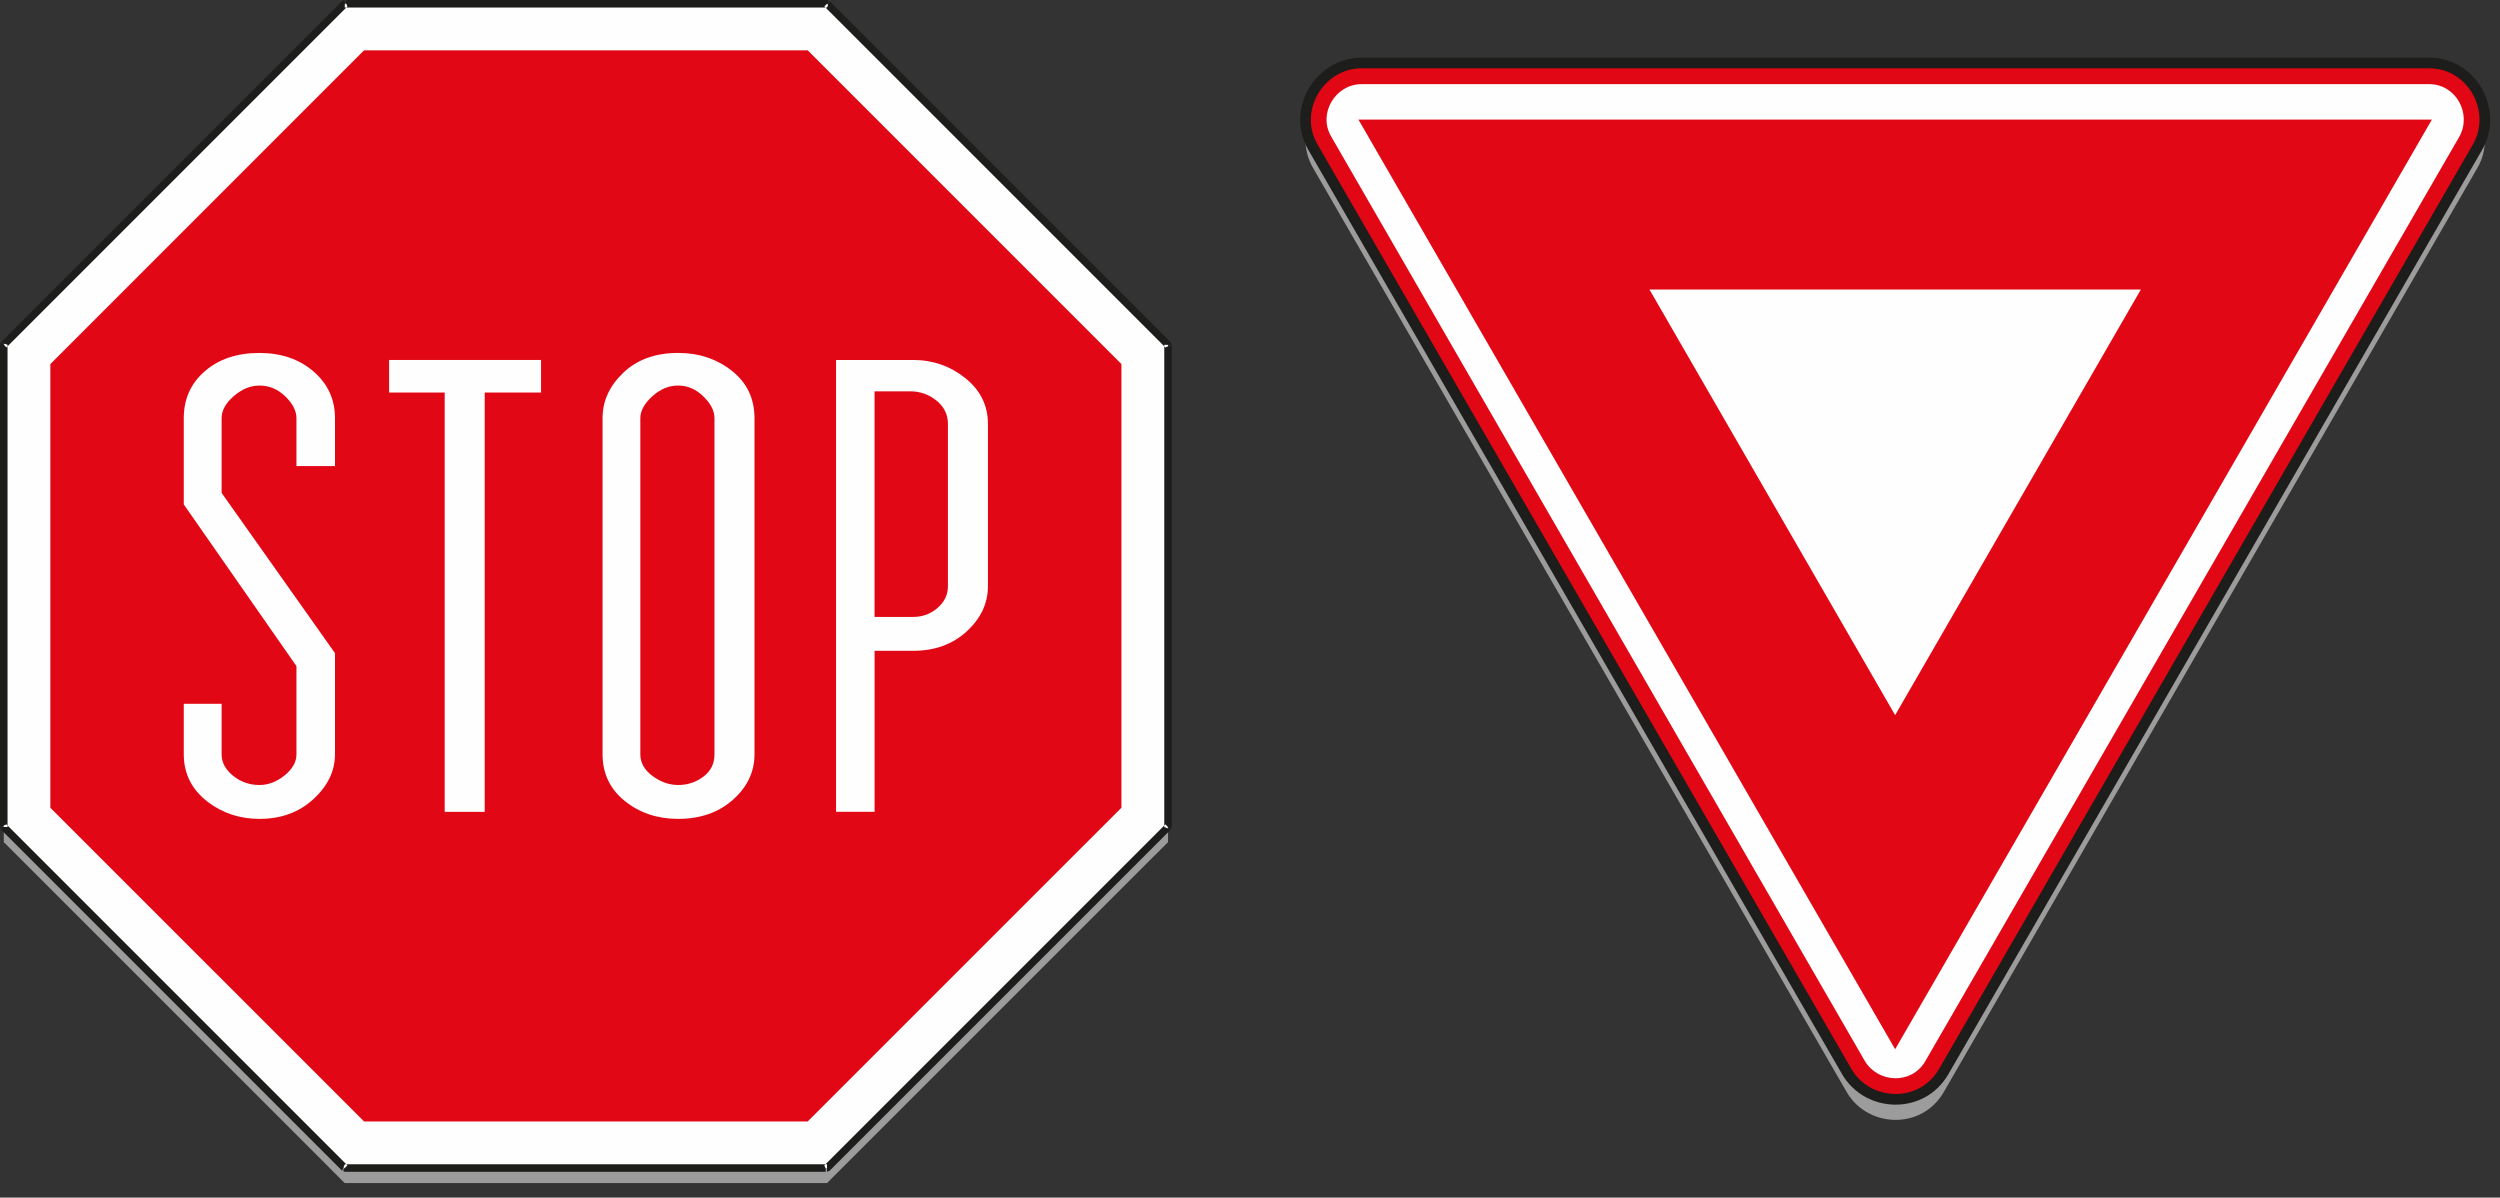
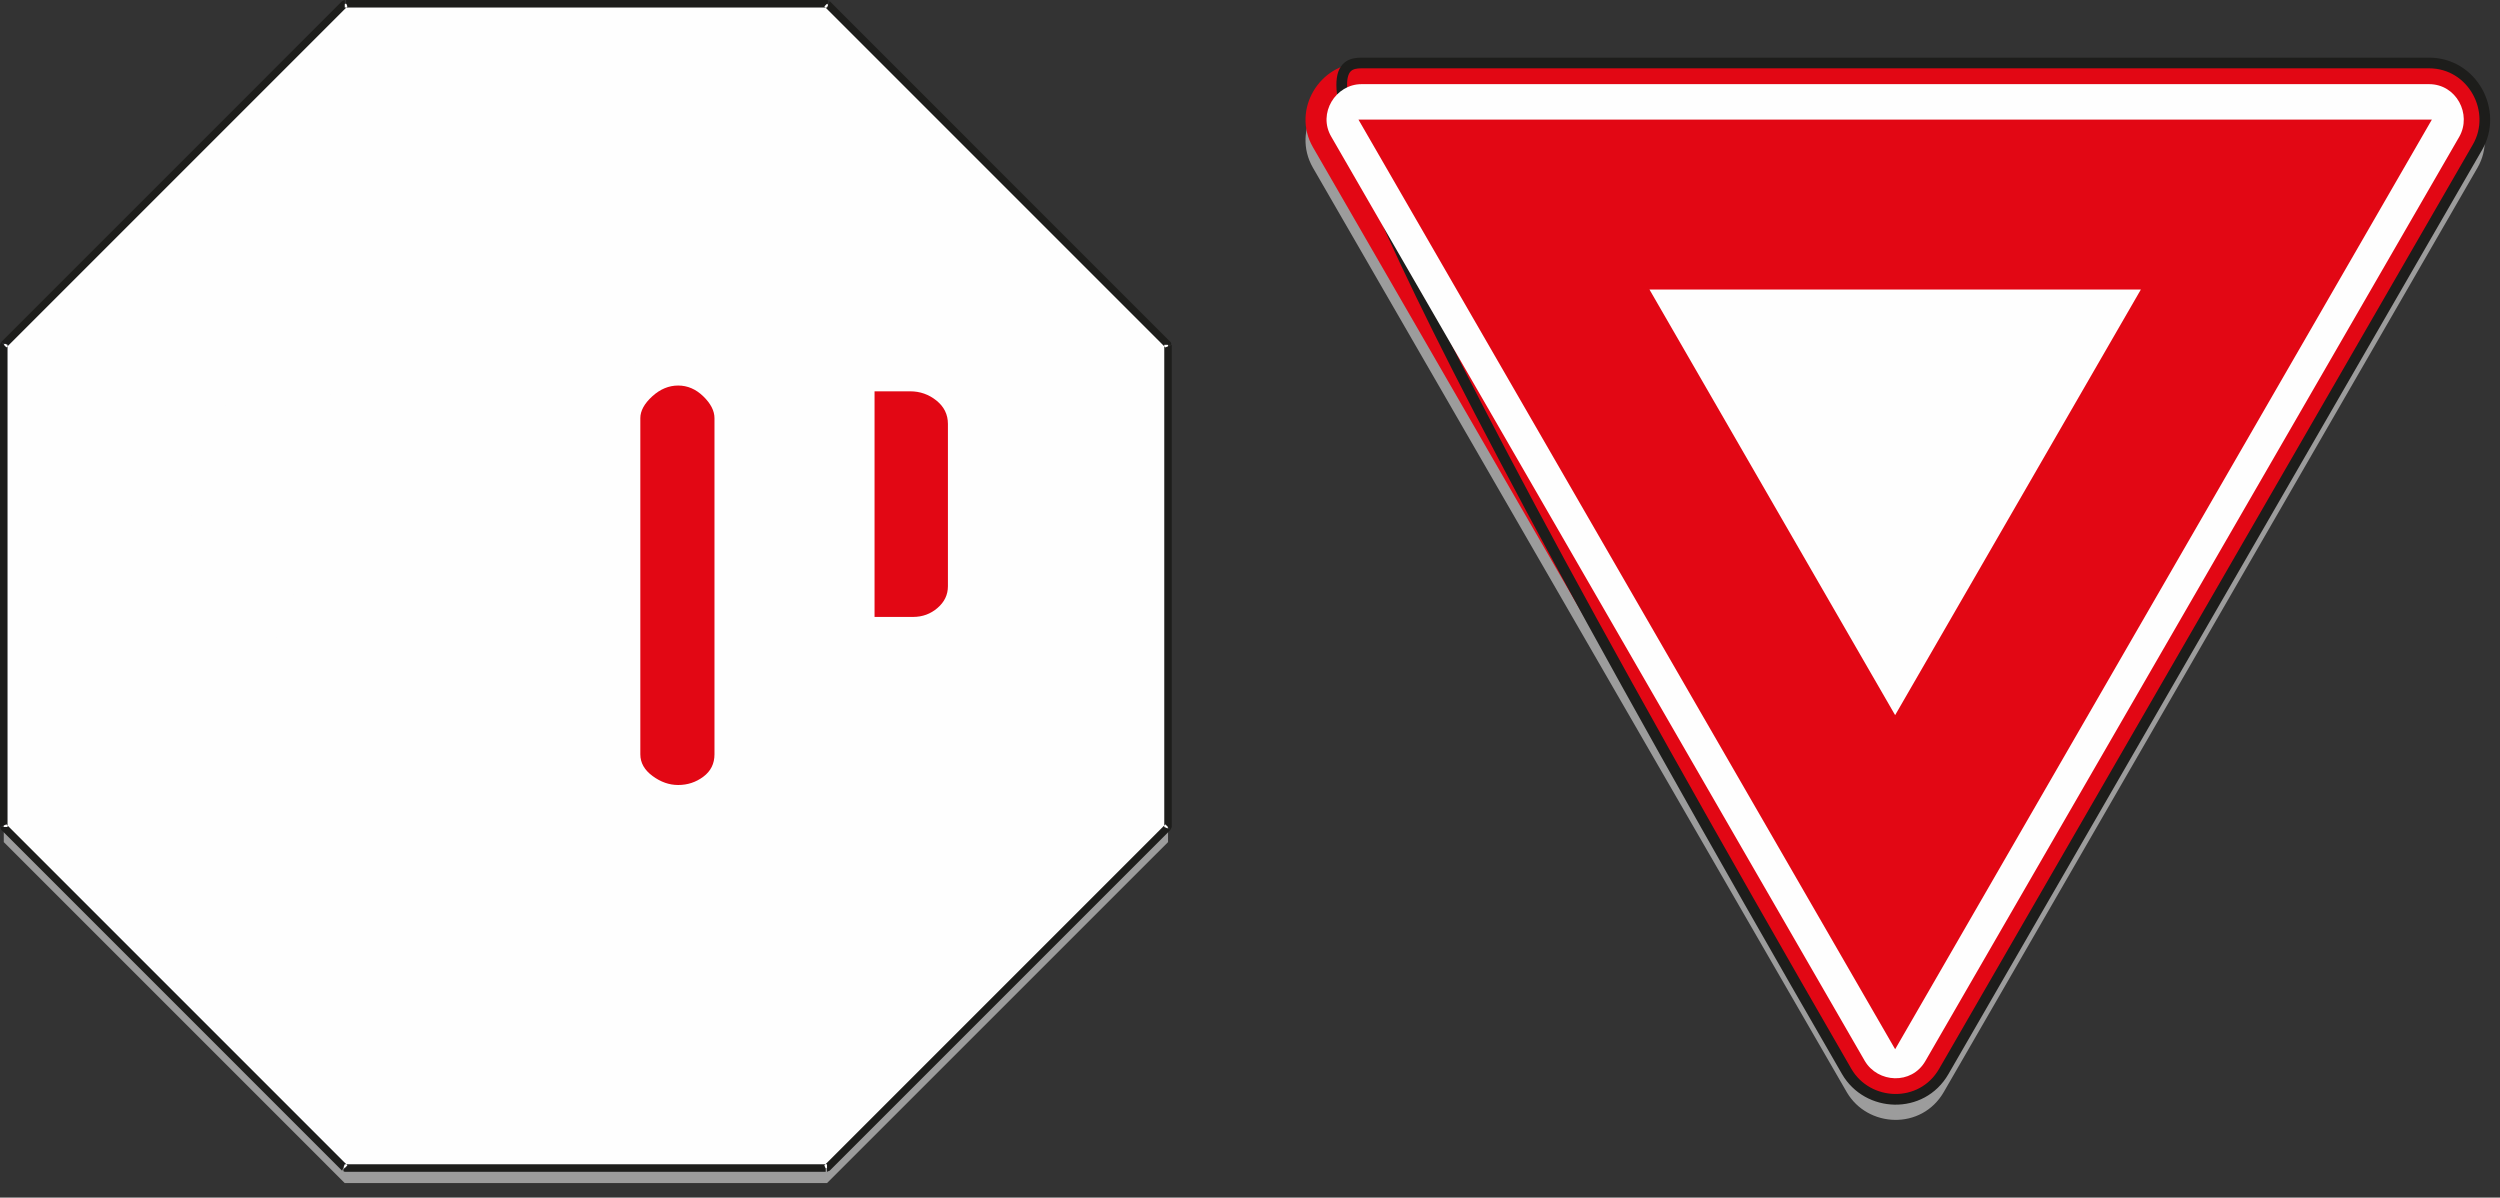
<svg xmlns="http://www.w3.org/2000/svg" width="167px" height="80px" viewBox="0 0 167 80" version="1.1">
  <rect x="0" y="0" width="167" height="80" fill="#333333" stroke="none" />
  <title>C13982AA-164A-4E5B-89A3-2A0D5CB7DEDC@1.00x</title>
  <g id="How-it-works" stroke="none" stroke-width="1" fill="none" fill-rule="evenodd">
    <g id="How_it_works_Mobile_App_wireframe_1440_01" transform="translate(-957, -2734)">
      <g id="Section-3" transform="translate(260, 2390)">
        <g id="Cell-3" transform="translate(670, 344)">
          <g id="Group-5" transform="translate(27, 0)">
            <g id="Road-sign-1">
              <polygon id="Fill-1" fill="#9C9C9C" points="23.029 1.262 0.252 24.04 0.252 56.252 23.029 79.03 55.244 79.03 78.025 56.252 78.025 24.04 55.244 1.262" />
              <polygon id="Fill-2" fill="#FEFEFE" points="23.029 0.253 0.252 23.033 0.252 55.245 23.029 78.026 55.244 78.026 78.025 55.245 78.025 23.033 55.244 0.253" />
              <path d="M55.155,0.001 L55.155,0.34 L55.335,0.163 L55.335,0.037 L55.245,0.001 L55.155,0.001 Z M23.12,0.001 L23.12,0.214 L23.207,0.43 L23.133,0.505 L55.142,0.505 L55.067,0.43 L55.155,0.34 L55.155,0.001 L23.12,0.001 Z M23.03,0.001 L22.942,0.037 L22.942,0.695 L23.12,0.517 L23.12,0.505 L23.03,0.505 L23.03,0.001 Z M22.942,0.037 L22.852,0.075 L0.291,22.639 L0.291,22.945 L0.504,23.033 L0.504,23.133 L22.942,0.695 L22.942,0.037 Z M55.422,0.075 L55.335,0.291 L55.335,0.695 L77.773,23.133 L77.773,23.033 L77.986,23.033 L77.986,22.642 L55.422,0.075 Z M55.245,0.505 L55.155,0.505 L55.155,0.517 L55.335,0.695 L55.335,0.291 L55.245,0.505 Z M0.075,22.853 L0.291,22.945 L0.291,22.639 L0.075,22.853 Z M77.986,23.033 L78.236,23.033 L78.236,22.945 L78.2,22.853 L77.986,22.642 L77.986,23.033 Z M0.036,22.945 L0.036,55.232 L0.291,55.127 L0.291,23.066 L0.075,22.853 L0.036,22.945 Z M0.036,22.945 L-4.4408921e-16,23.033 L-4.4408921e-16,55.245 L0.036,55.232 L0.036,22.945 Z M78.274,23.033 L78.236,23.048 L78.236,55.333 L78.274,55.245 L78.274,23.033 Z M77.986,23.151 L77.986,55.209 L78.2,55.423 L78.236,55.333 L78.236,23.048 L77.986,23.151 Z M0.291,55.127 L0.429,55.068 L0.504,55.142 L0.504,23.133 L0.429,23.208 L0.291,23.066 L0.291,55.127 Z M77.773,55.142 L77.845,55.068 L77.986,55.209 L77.986,23.151 L77.845,23.208 L77.773,23.133 L77.773,55.142 Z M55.335,77.581 L55.335,78.236 L55.422,78.203 L77.986,55.639 L77.986,55.335 L77.773,55.245 L77.773,55.142 L55.335,77.581 Z M0.504,55.245 L0.291,55.245 L0.291,55.641 L22.852,78.203 L22.942,77.987 L22.942,77.581 L0.504,55.142 L0.504,55.245 Z M0.036,55.245 L0.036,55.335 L0.075,55.423 L0.291,55.641 L0.291,55.245 L0.036,55.245 Z M77.986,55.639 L78.2,55.423 L77.986,55.335 L77.986,55.639 Z M55.155,77.758 L55.155,77.773 L55.245,77.773 L55.245,78.277 L55.335,78.236 L55.335,77.581 L55.155,77.758 Z M22.942,77.987 L23.03,77.773 L23.12,77.773 L23.12,77.758 L22.942,77.581 L22.942,77.987 Z M23.133,77.773 L23.207,77.845 L23.12,77.935 L23.12,78.277 L55.155,78.277 L55.155,78.061 L55.067,77.845 L55.139,77.773 L23.133,77.773 Z M22.942,78.113 L22.942,78.239 L23.03,78.277 L23.12,78.277 L23.12,77.935 L22.942,78.113 Z" id="Fill-3" fill="#1D1D1B" />
-               <polygon id="Fill-4" fill="#E20714" points="24.318 3.362 53.956 3.362 74.911 24.32 74.911 53.958 53.956 74.912 24.318 74.912 3.363 53.958 3.363 24.32" />
              <g id="Group-17" transform="translate(11.714, 23.457)">
-                 <path d="M54.28,15.702 C54.28,16.841 53.812,17.846 52.869,18.713 C51.93,19.582 50.734,20.017 49.282,20.017 L46.708,20.017 L46.708,30.773 L44.134,30.773 L44.134,0.589 L49.282,0.589 C50.601,0.589 51.763,0.993 52.774,1.806 C53.779,2.613 54.28,3.634 54.28,4.858 L54.28,15.702 Z" id="Fill-5" fill="#FEFEFE" />
                <path d="M38.686,26.932 C38.686,28.099 38.208,29.11 37.251,29.963 C36.292,30.817 35.073,31.244 33.587,31.244 C32.201,31.244 31.013,30.845 30.02,30.048 C29.033,29.251 28.537,28.212 28.537,26.932 L28.537,4.475 C28.537,3.334 28.997,2.326 29.92,1.444 C30.846,0.559 32.07,0.119 33.587,0.119 C34.973,0.119 36.169,0.518 37.177,1.315 C38.182,2.112 38.686,3.166 38.686,4.475 L38.686,26.932 Z" id="Fill-7" fill="#FEFEFE" />
                <polygon id="Fill-9" fill="#FEFEFE" points="24.428 2.764 20.663 2.764 20.663 30.775 17.991 30.775 17.991 2.764 14.278 2.764 14.278 0.589 24.428 0.589" />
                <path d="M10.663,26.924 C10.663,28.043 10.184,29.04 9.228,29.92 C8.271,30.804 7.065,31.244 5.615,31.244 C4.327,31.244 3.187,30.874 2.197,30.133 C1.107,29.31 0.562,28.241 0.562,26.932 L0.562,23.558 L3.09,23.558 L3.09,26.932 C3.09,27.474 3.344,27.948 3.856,28.364 C4.365,28.776 4.954,28.981 5.615,28.981 C6.209,28.981 6.769,28.768 7.297,28.341 C7.824,27.914 8.089,27.444 8.089,26.932 L8.089,21.041 L0.562,10.238 L0.562,4.476 C0.562,3.192 1.033,2.146 1.974,1.336 C2.915,0.523 4.126,0.12 5.615,0.12 C7.065,0.12 8.271,0.531 9.228,1.356 C10.184,2.182 10.663,3.221 10.663,4.476 L10.663,7.677 L8.089,7.677 L8.089,4.476 C8.089,3.99 7.842,3.506 7.345,3.023 C6.849,2.539 6.271,2.298 5.615,2.298 C5.018,2.298 4.45,2.532 3.905,3 C3.36,3.473 3.09,3.959 3.09,4.476 L3.09,9.469 L10.663,20.172 L10.663,26.924 Z" id="Fill-11" fill="#FEFEFE" />
                <path d="M36.013,26.932 L36.013,4.475 C36.013,3.989 35.766,3.506 35.27,3.022 C34.773,2.539 34.213,2.297 33.588,2.297 C32.96,2.297 32.382,2.539 31.852,3.022 C31.325,3.506 31.06,3.989 31.06,4.475 L31.06,26.932 C31.06,27.5 31.335,27.983 31.88,28.382 C32.423,28.783 32.991,28.981 33.588,28.981 C34.213,28.981 34.773,28.798 35.27,28.426 C35.766,28.055 36.013,27.559 36.013,26.932" id="Fill-13" fill="#E20714" />
                <path d="M51.607,15.702 L51.607,4.858 C51.607,4.231 51.35,3.711 50.841,3.3 C50.327,2.888 49.743,2.683 49.085,2.683 L46.706,2.683 L46.706,17.754 L49.283,17.754 C49.907,17.754 50.453,17.553 50.915,17.152 C51.376,16.756 51.607,16.273 51.607,15.702" id="Fill-15" fill="#E20714" />
              </g>
            </g>
            <g id="Road-sign-2" transform="translate(87, 4)">
              <path d="M75.261,1.581 C78.174,1.581 79.887,4.805 78.496,7.207 L42.843,68.95 C41.364,71.511 37.749,71.344 36.36,68.95 L0.705,7.207 C-0.748,4.687 1.181,1.581 3.95,1.581 L75.261,1.581 Z" id="Fill-1" fill="#9C9C9C" />
              <path d="M75.261,0.207 C78.174,0.207 79.887,3.432 78.496,5.834 L42.843,67.576 C41.364,70.137 37.749,69.97 36.36,67.576 L0.705,5.834 C-0.748,3.314 1.181,0.207 3.95,0.207 L75.261,0.207 Z" id="Fill-3" fill="#E20714" />
-               <path d="M75.261,0.207 C78.174,0.207 79.887,3.432 78.496,5.834 L42.843,67.576 C41.364,70.137 37.749,69.97 36.36,67.576 L0.705,5.834 C-0.748,3.314 1.181,0.207 3.95,0.207 L75.261,0.207 Z" id="Stroke-5" stroke="#1D1D1B" stroke-width="0.714" />
+               <path d="M75.261,0.207 C78.174,0.207 79.887,3.432 78.496,5.834 L42.843,67.576 C41.364,70.137 37.749,69.97 36.36,67.576 C-0.748,3.314 1.181,0.207 3.95,0.207 L75.261,0.207 Z" id="Stroke-5" stroke="#1D1D1B" stroke-width="0.714" />
              <path d="M75.261,1.621 C77.092,1.621 78.128,3.634 77.282,5.131 L41.616,66.876 C40.691,68.483 38.441,68.339 37.571,66.876 L1.929,5.131 C1.011,3.575 2.214,1.621 3.95,1.621 L75.261,1.621 Z" id="Fill-7" fill="#FEFEFE" />
              <polygon id="Fill-9" fill="#E20714" points="75.449 3.989 3.745 3.989 39.596 66.089" />
              <polygon id="Fill-11" fill="#FEFEFE" points="56.009 15.342 23.185 15.342 39.595 43.772" />
            </g>
          </g>
        </g>
      </g>
    </g>
  </g>
</svg>